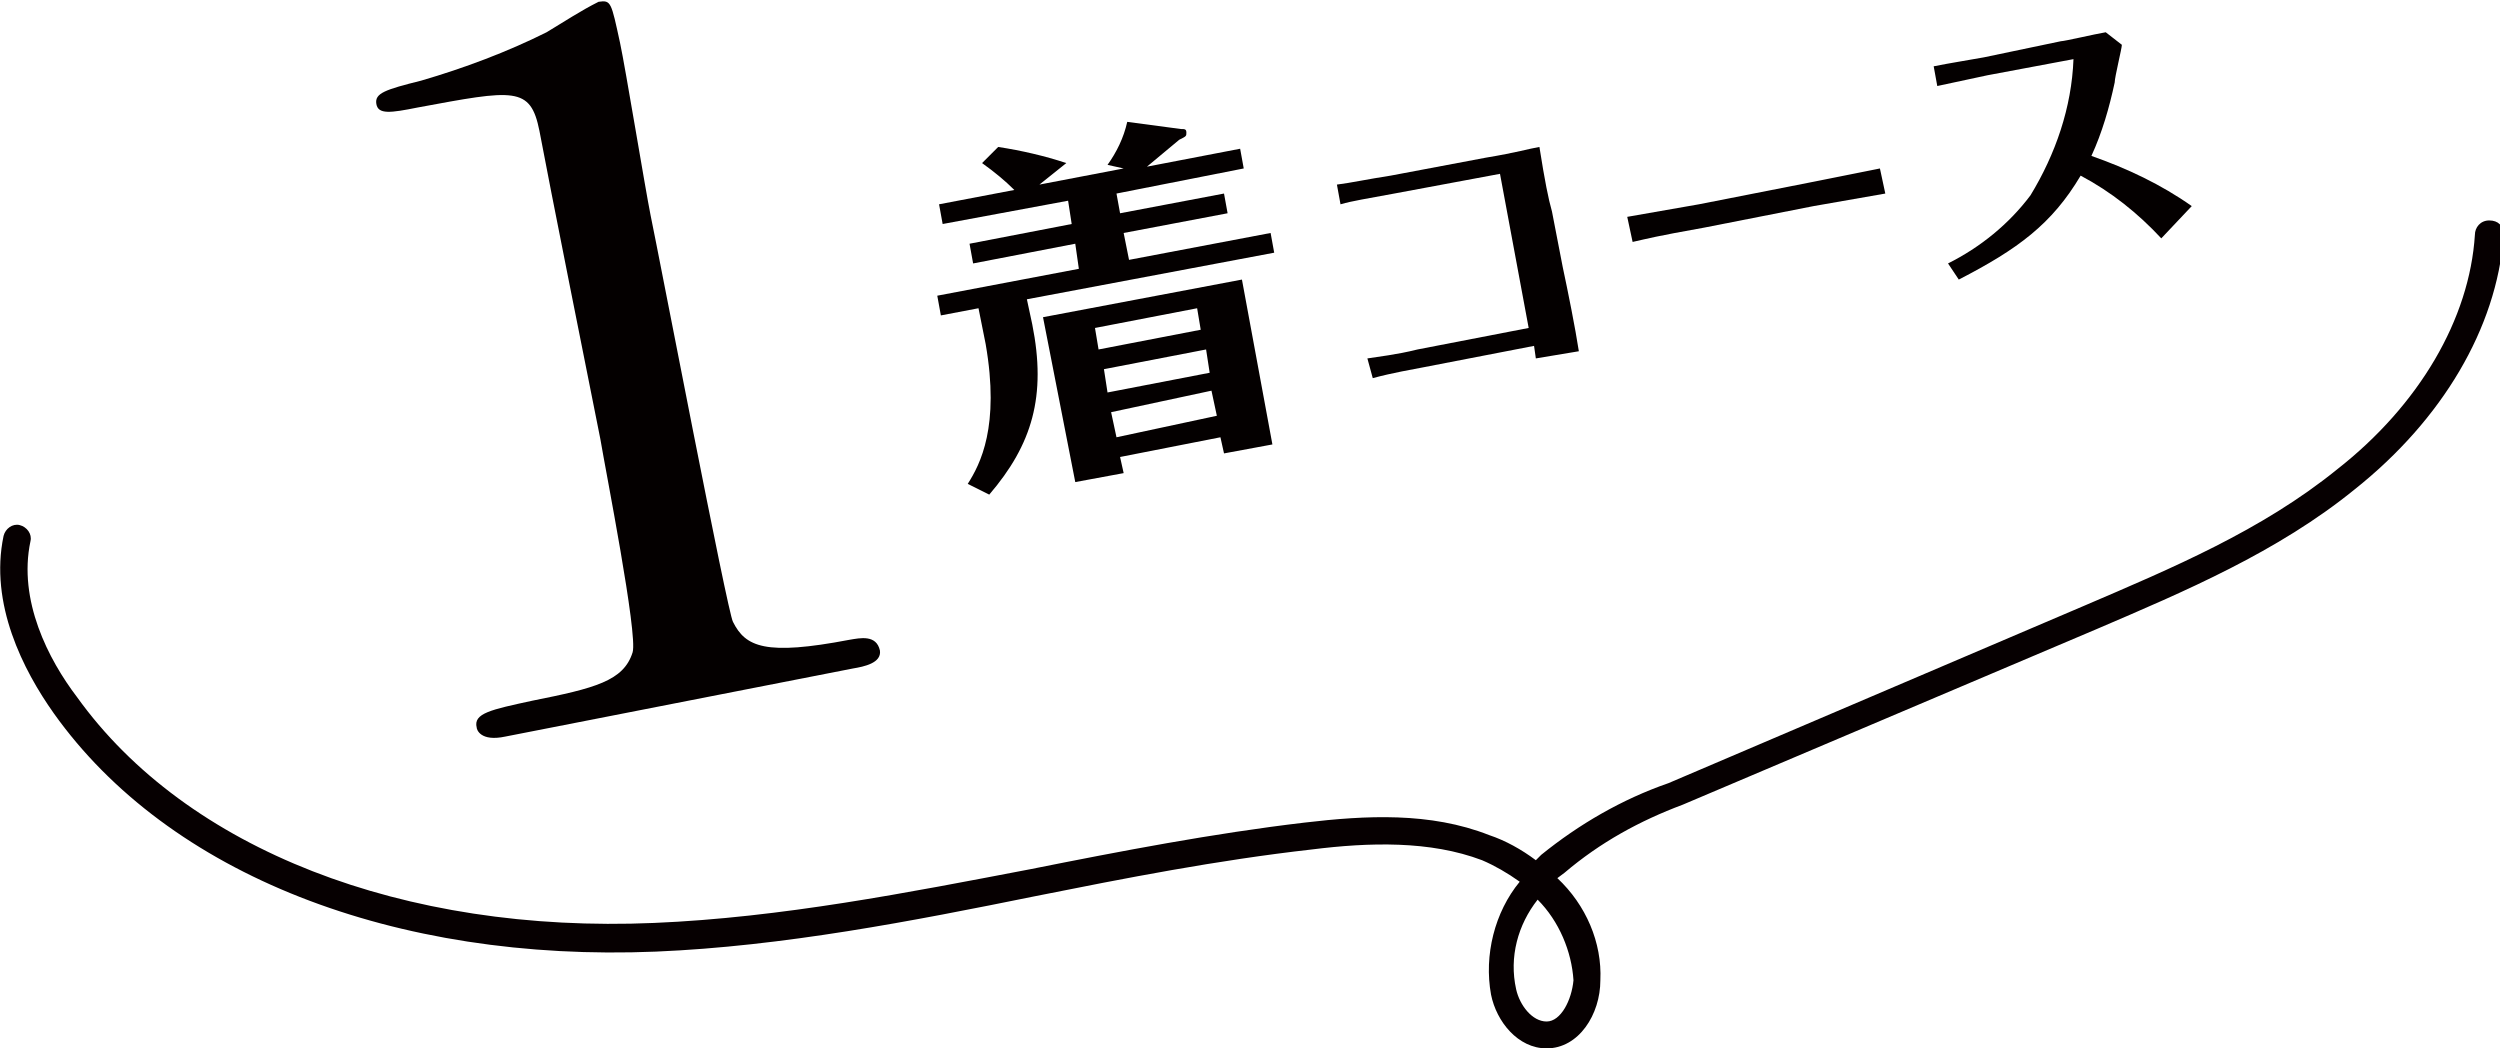
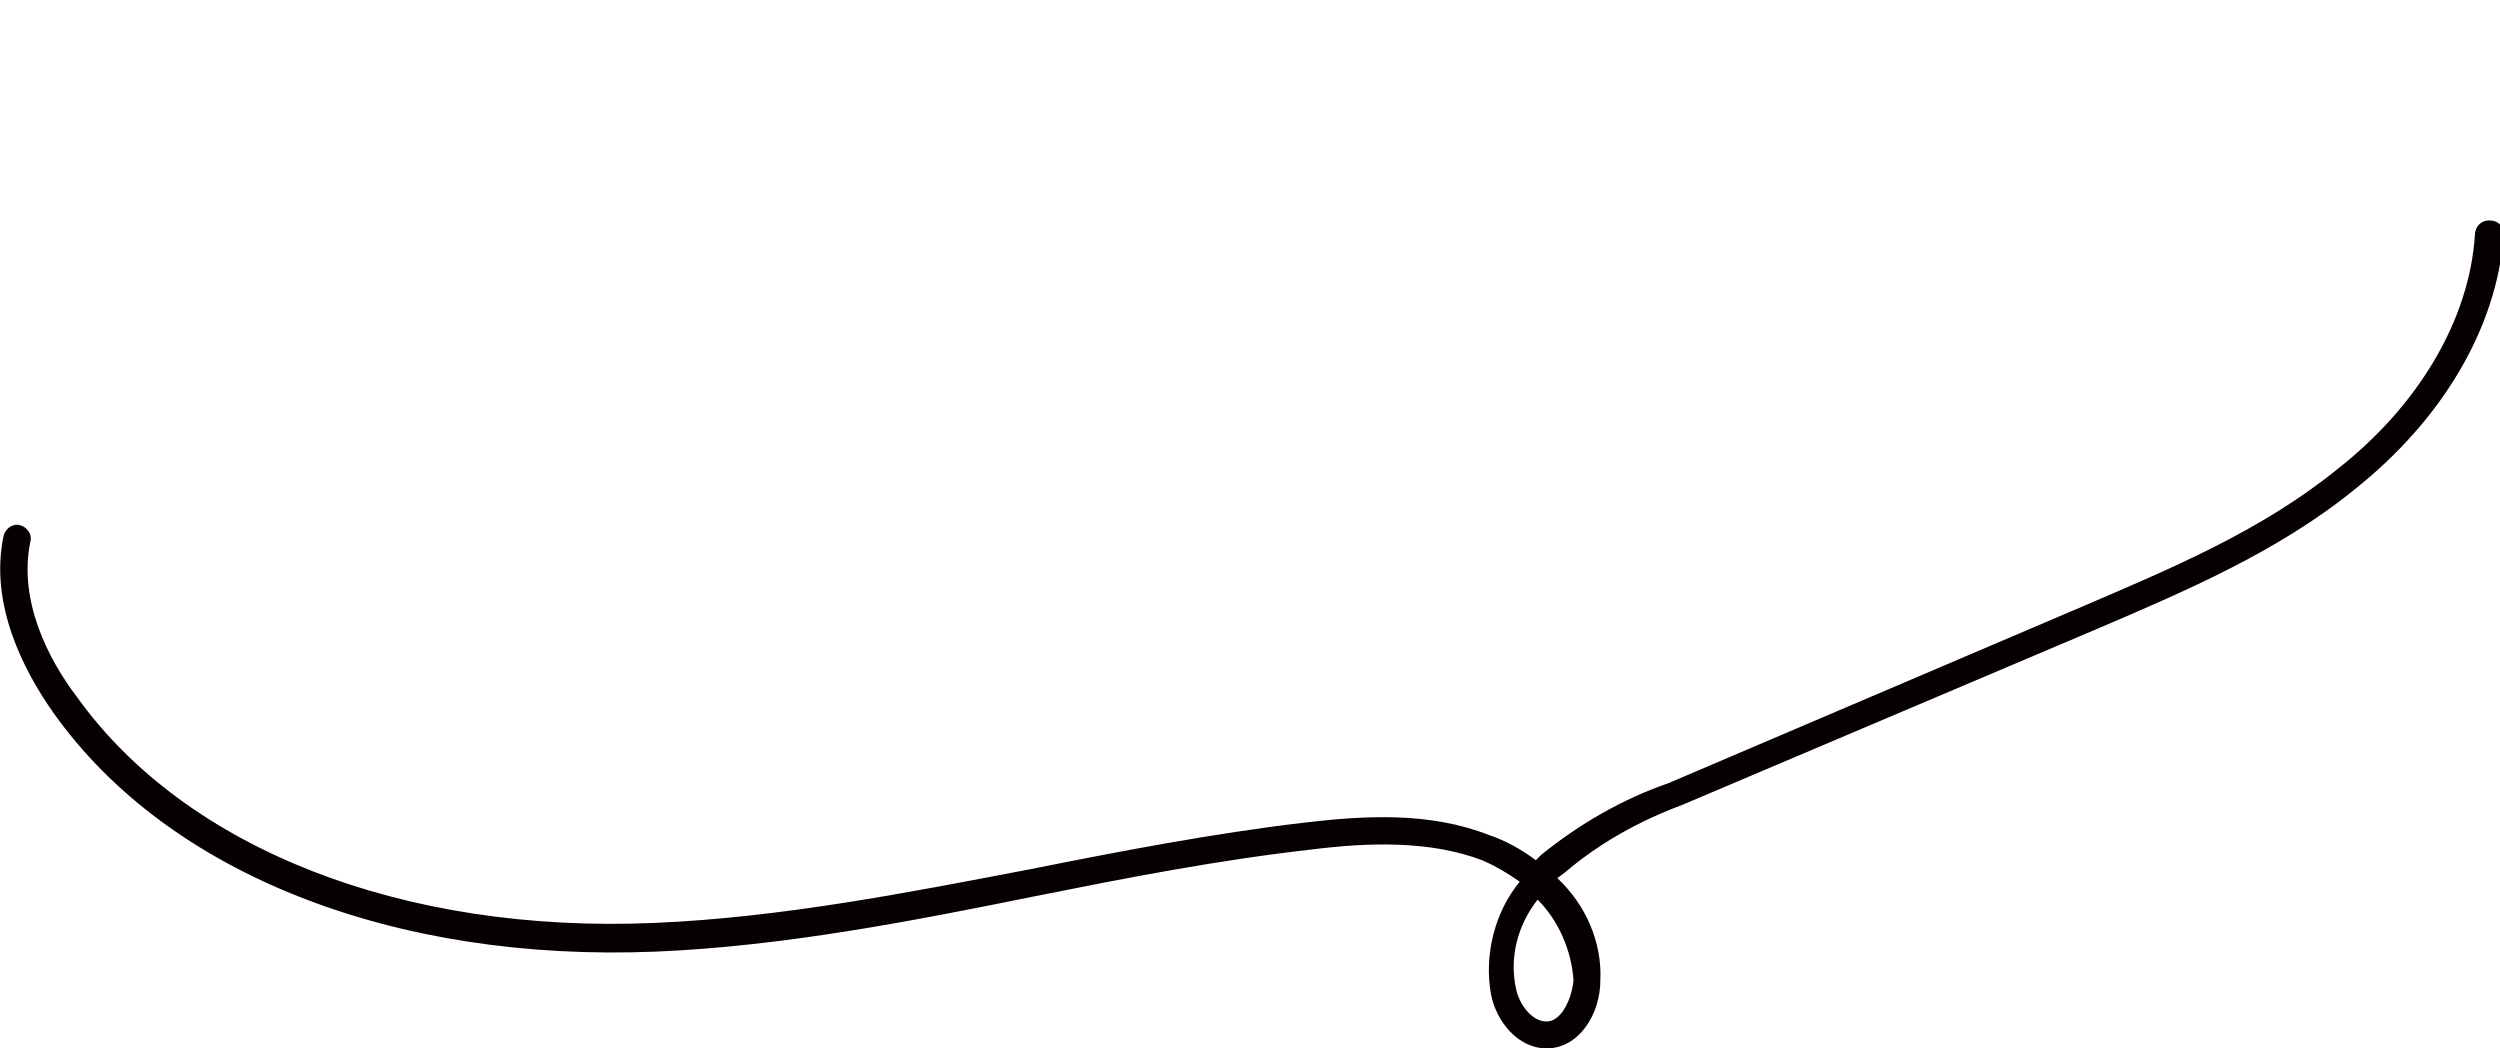
<svg xmlns="http://www.w3.org/2000/svg" version="1.1" id="レイヤー_1" x="0px" y="0px" viewBox="0 0 139.5 58.5" style="enable-background:new 0 0 139.5 58.5;" xml:space="preserve">
  <style type="text/css">
	.st0{fill:#060001;}
	.st1{fill:#040000;}
</style>
  <path class="st0" d="M86.3,58.5c-1.6,0-2.8-1.5-3.1-3c-0.4-2.2,0.2-4.6,1.6-6.3c-0.7-0.5-1.4-0.9-2.1-1.2c-2.9-1.1-6.3-1-9.5-0.6  C67.9,48,62.8,49,57.8,50c-6.9,1.4-14.1,2.8-21.2,3.1C22,53.7,9.4,48.8,3,39.8c-1.7-2.4-3.6-6.1-2.8-9.9c0.1-0.4,0.5-0.7,0.9-0.6  c0.4,0.1,0.7,0.5,0.6,0.9c-0.7,3.3,1,6.6,2.6,8.7c6.1,8.5,18.2,13.2,32.2,12.6c7.1-0.3,14.2-1.7,21-3c5-1,10.2-2,15.3-2.6  c3.4-0.4,7-0.6,10.3,0.7c0.9,0.3,1.8,0.8,2.6,1.4c0.1-0.1,0.2-0.2,0.3-0.3c2.1-1.7,4.5-3.1,7.1-4l23.2-9.9c4.9-2.1,9.9-4.2,14.1-7.6  c4.6-3.6,7.4-8.4,7.7-13.1c0-0.4,0.3-0.8,0.8-0.8s0.8,0.3,0.8,0.8c0,0,0,0.1,0,0.1c-0.4,5.1-3.4,10.2-8.3,14.1  c-4.3,3.5-9.5,5.7-14.4,7.8l-23.1,9.8c-2.4,0.9-4.6,2.1-6.6,3.8L86.9,49c1.6,1.5,2.5,3.6,2.4,5.7C89.3,56.6,88.1,58.5,86.3,58.5  L86.3,58.5 M85.8,50.2c-1.1,1.4-1.6,3.2-1.2,5c0.2,0.9,0.9,1.8,1.7,1.8s1.4-1.2,1.5-2.3C87.7,53.1,87,51.4,85.8,50.2" />
-   <path class="st1" d="M28.2,41.1c-1.4,0.3-1.6-0.4-1.6-0.5c-0.2-0.8,0.8-1,3.1-1.5c3.5-0.7,5.1-1.1,5.6-2.7c0.3-1-1.5-10.1-1.8-11.9  C33,22,30.6,10,30.1,7.3C29.6,4.8,28.7,5,23.3,6c-1.5,0.3-2.2,0.4-2.3-0.2s0.5-0.8,2.5-1.3c2.4-0.7,4.8-1.6,7-2.7  c1-0.6,1.9-1.2,2.9-1.7c0.7-0.1,0.7,0,1.2,2.3c0.3,1.4,1.4,8.1,1.7,9.6c0.5,2.4,4.3,22.2,4.6,22.7c0.7,1.4,1.8,1.9,6.5,1  c0.6-0.1,1.5-0.3,1.7,0.6c0.1,0.7-0.9,0.9-1.5,1L28.2,41.1z" />
-   <path class="st1" d="M62.5,11.9l5.8-1.1l0.2,1.1L62.7,13l0.3,1.5l7.9-1.5l0.2,1.1l-13.8,2.6l0.3,1.4c0.8,4,0,6.7-2.4,9.5L54,27  c0.7-1.1,1.8-3.2,1-7.8l-0.4-2l-2.1,0.4l-0.2-1.1l7.9-1.5L60,13.6l-5.7,1.1l-0.2-1.1l5.7-1.1l-0.2-1.3l-7,1.3l-0.2-1.1l4.2-0.8  c-0.5-0.5-1.1-1-1.8-1.5l0.9-0.9c1.3,0.2,2.6,0.5,3.8,0.9L58,10.3l4.7-0.9l-0.9-0.2c0.5-0.7,0.9-1.5,1.1-2.4l3,0.4  c0.2,0,0.3,0,0.3,0.2s0,0.2-0.4,0.4c-0.6,0.5-1.2,1-1.8,1.5l5.2-1l0.2,1.1l-7.1,1.4L62.5,11.9z M62.5,25.5l0.2,0.9l-2.7,0.5  l-1.8-9.2l11.1-2.1l1.7,9.2l-2.7,0.5l-0.2-0.9L62.5,25.5z M67,18.4l-0.2-1.2l-5.7,1.1l0.2,1.2L67,18.4z M67.5,20.8l-0.2-1.3  l-5.7,1.1l0.2,1.3L67.5,20.8z M67.9,23.2l-0.3-1.4L62,23l0.3,1.4L67.9,23.2z" />
-   <path class="st1" d="M77.8,10.8c-1.6,0.3-2.3,0.4-3,0.6l-0.2-1.1c0.8-0.1,1.7-0.3,3-0.5l5.3-1c1.8-0.3,2.4-0.5,3-0.6  c0.3,1.9,0.5,2.9,0.7,3.6l0.6,3.1c0.3,1.4,0.7,3.4,0.9,4.7L85.7,20l-0.1-0.7l-6.2,1.2c-0.5,0.1-1.7,0.3-2.8,0.6L76.3,20  c0.6-0.1,1.6-0.2,2.8-0.5l6.2-1.2l-1.6-8.6L77.8,10.8z" />
-   <path class="st1" d="M90.8,12.1l4-0.7l6.1-1.2l4-0.8l0.3,1.4l-4,0.7l-6.1,1.2c-2.8,0.5-3.1,0.6-4,0.8L90.8,12.1z" />
-   <path class="st1" d="M120.6,13.3c-1.3-1.4-2.8-2.6-4.5-3.5c-1.6,2.7-3.5,4.1-6.8,5.8l-0.6-0.9c1.8-0.9,3.4-2.2,4.6-3.8  c1.4-2.3,2.3-4.9,2.4-7.6l-4.8,0.9l-2.8,0.6l-0.2-1.1c1-0.2,1.7-0.3,2.8-0.5l4.3-0.9c0.2,0,1.9-0.4,2.5-0.5l0.9,0.7  c0,0.2-0.4,1.8-0.4,2.1c-0.3,1.4-0.7,2.8-1.3,4.1c2,0.7,3.9,1.6,5.6,2.8L120.6,13.3z" />
</svg>